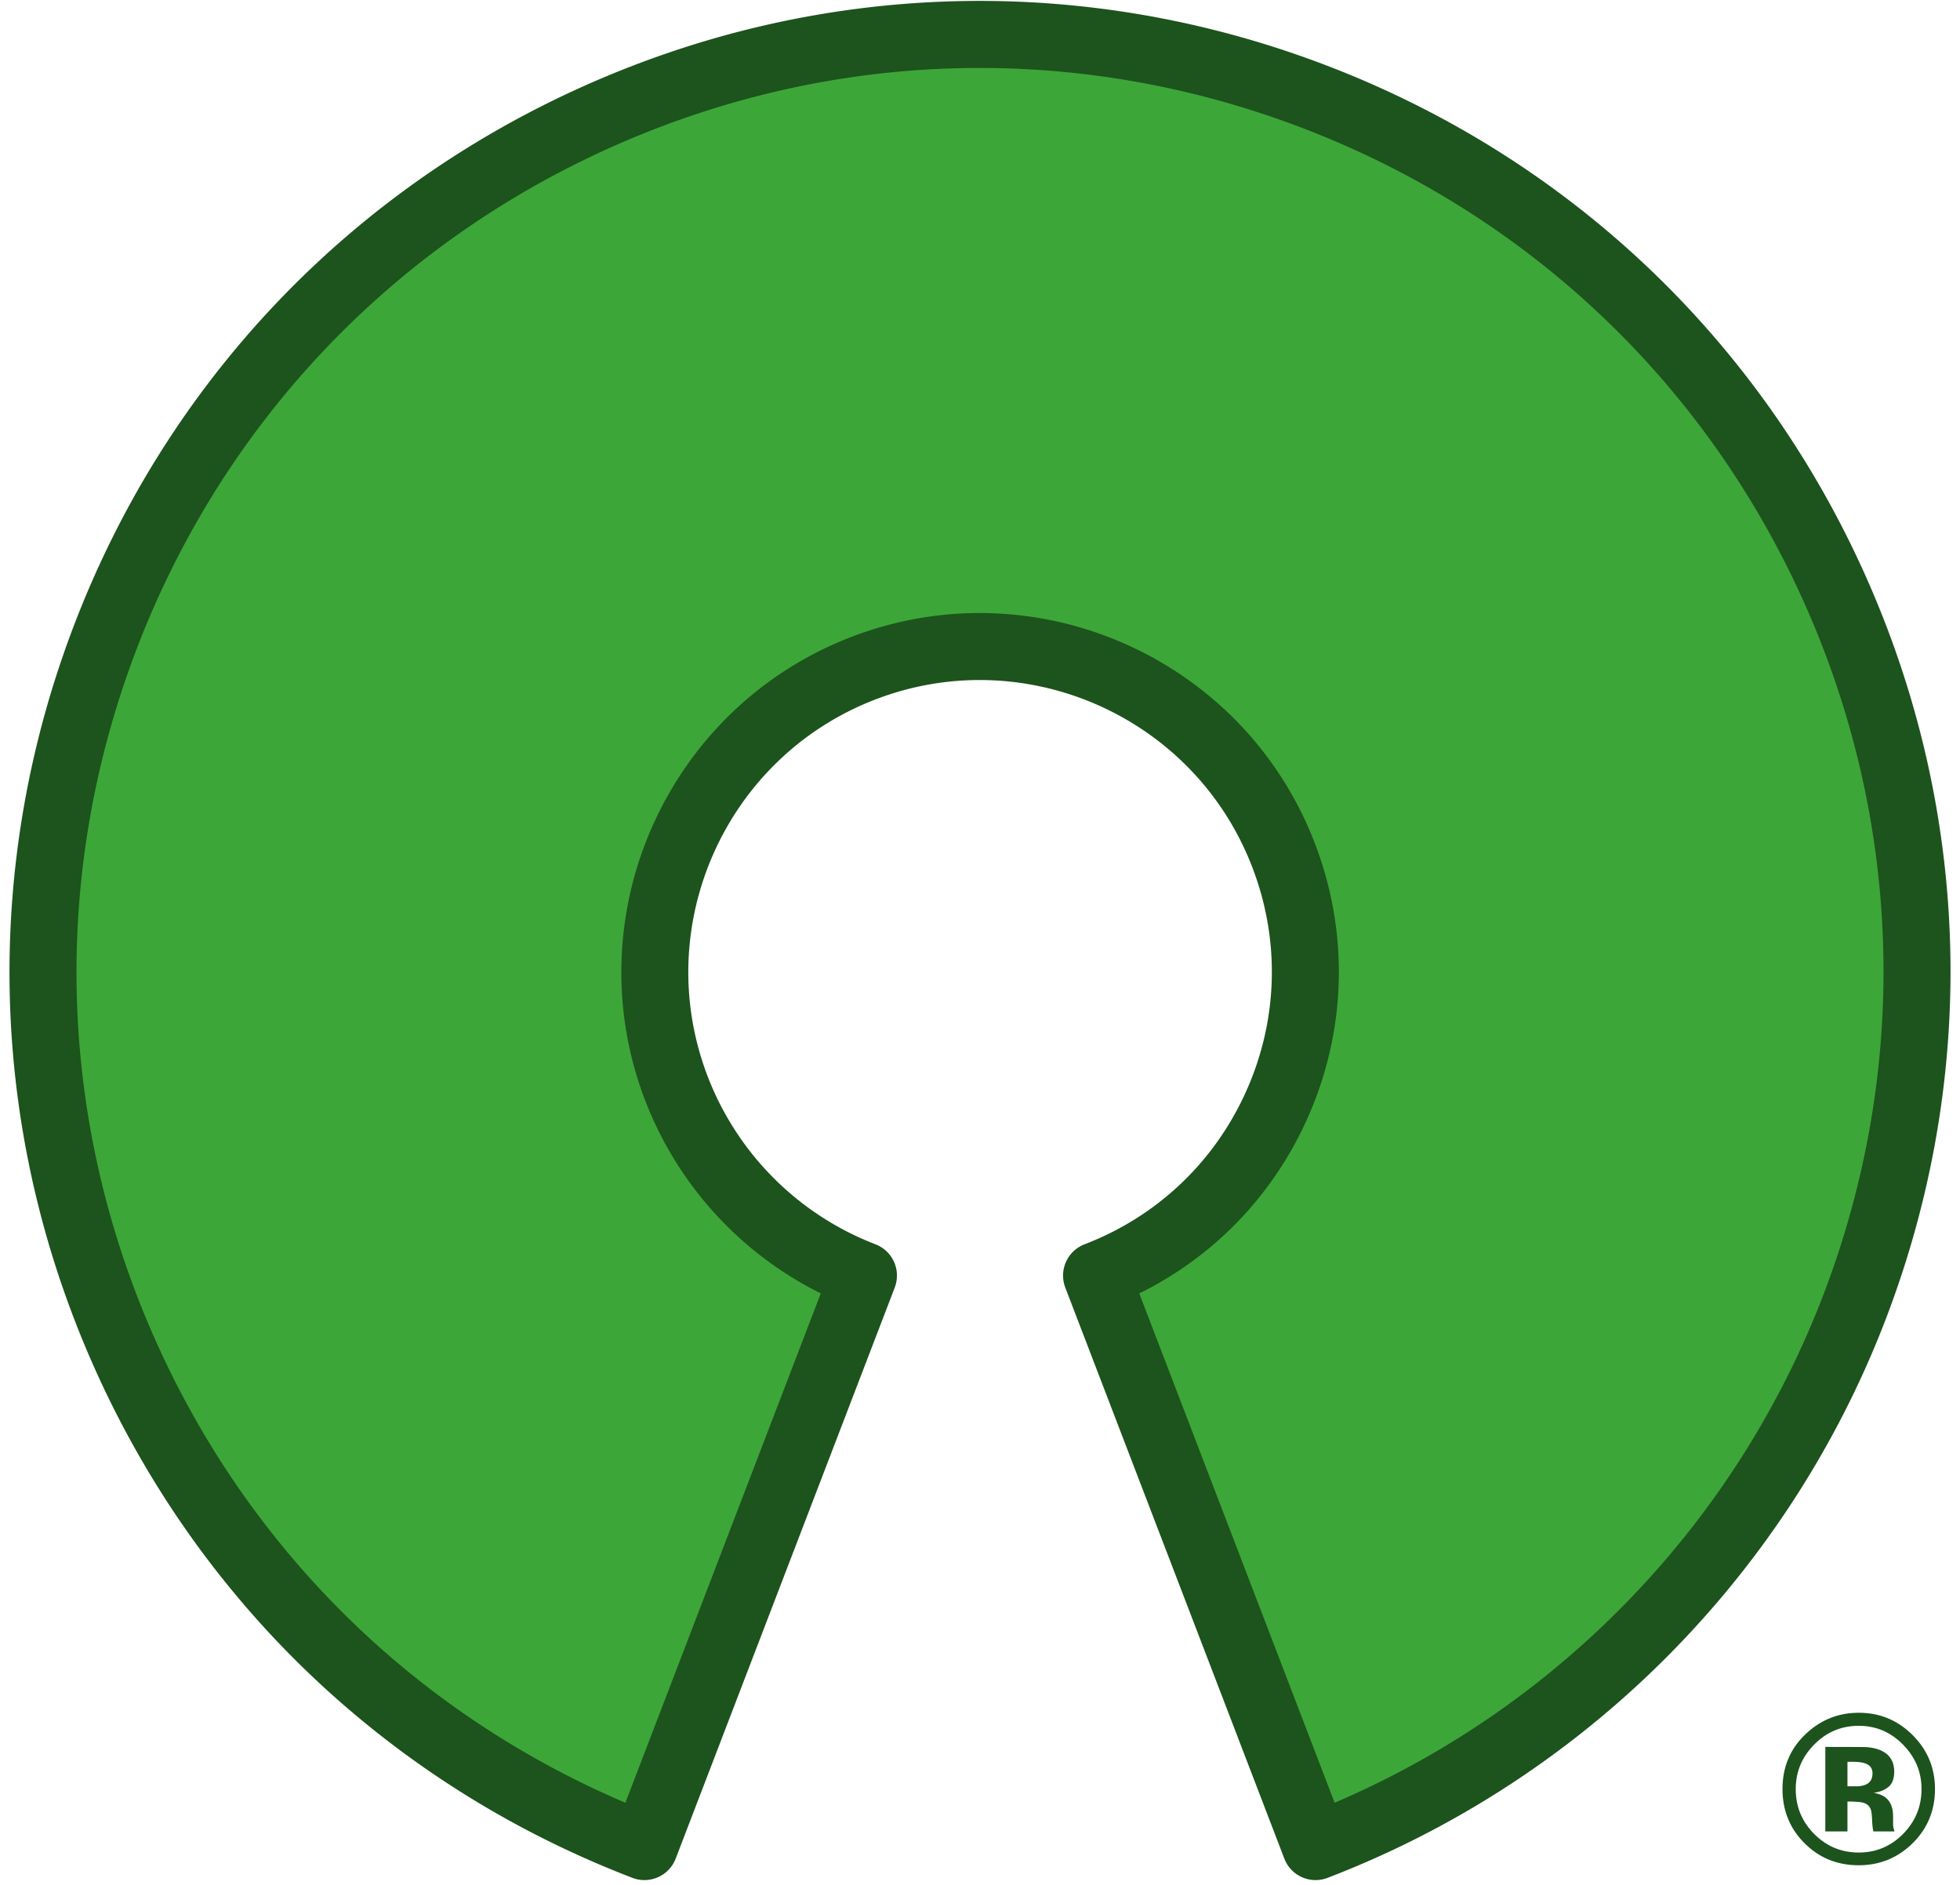
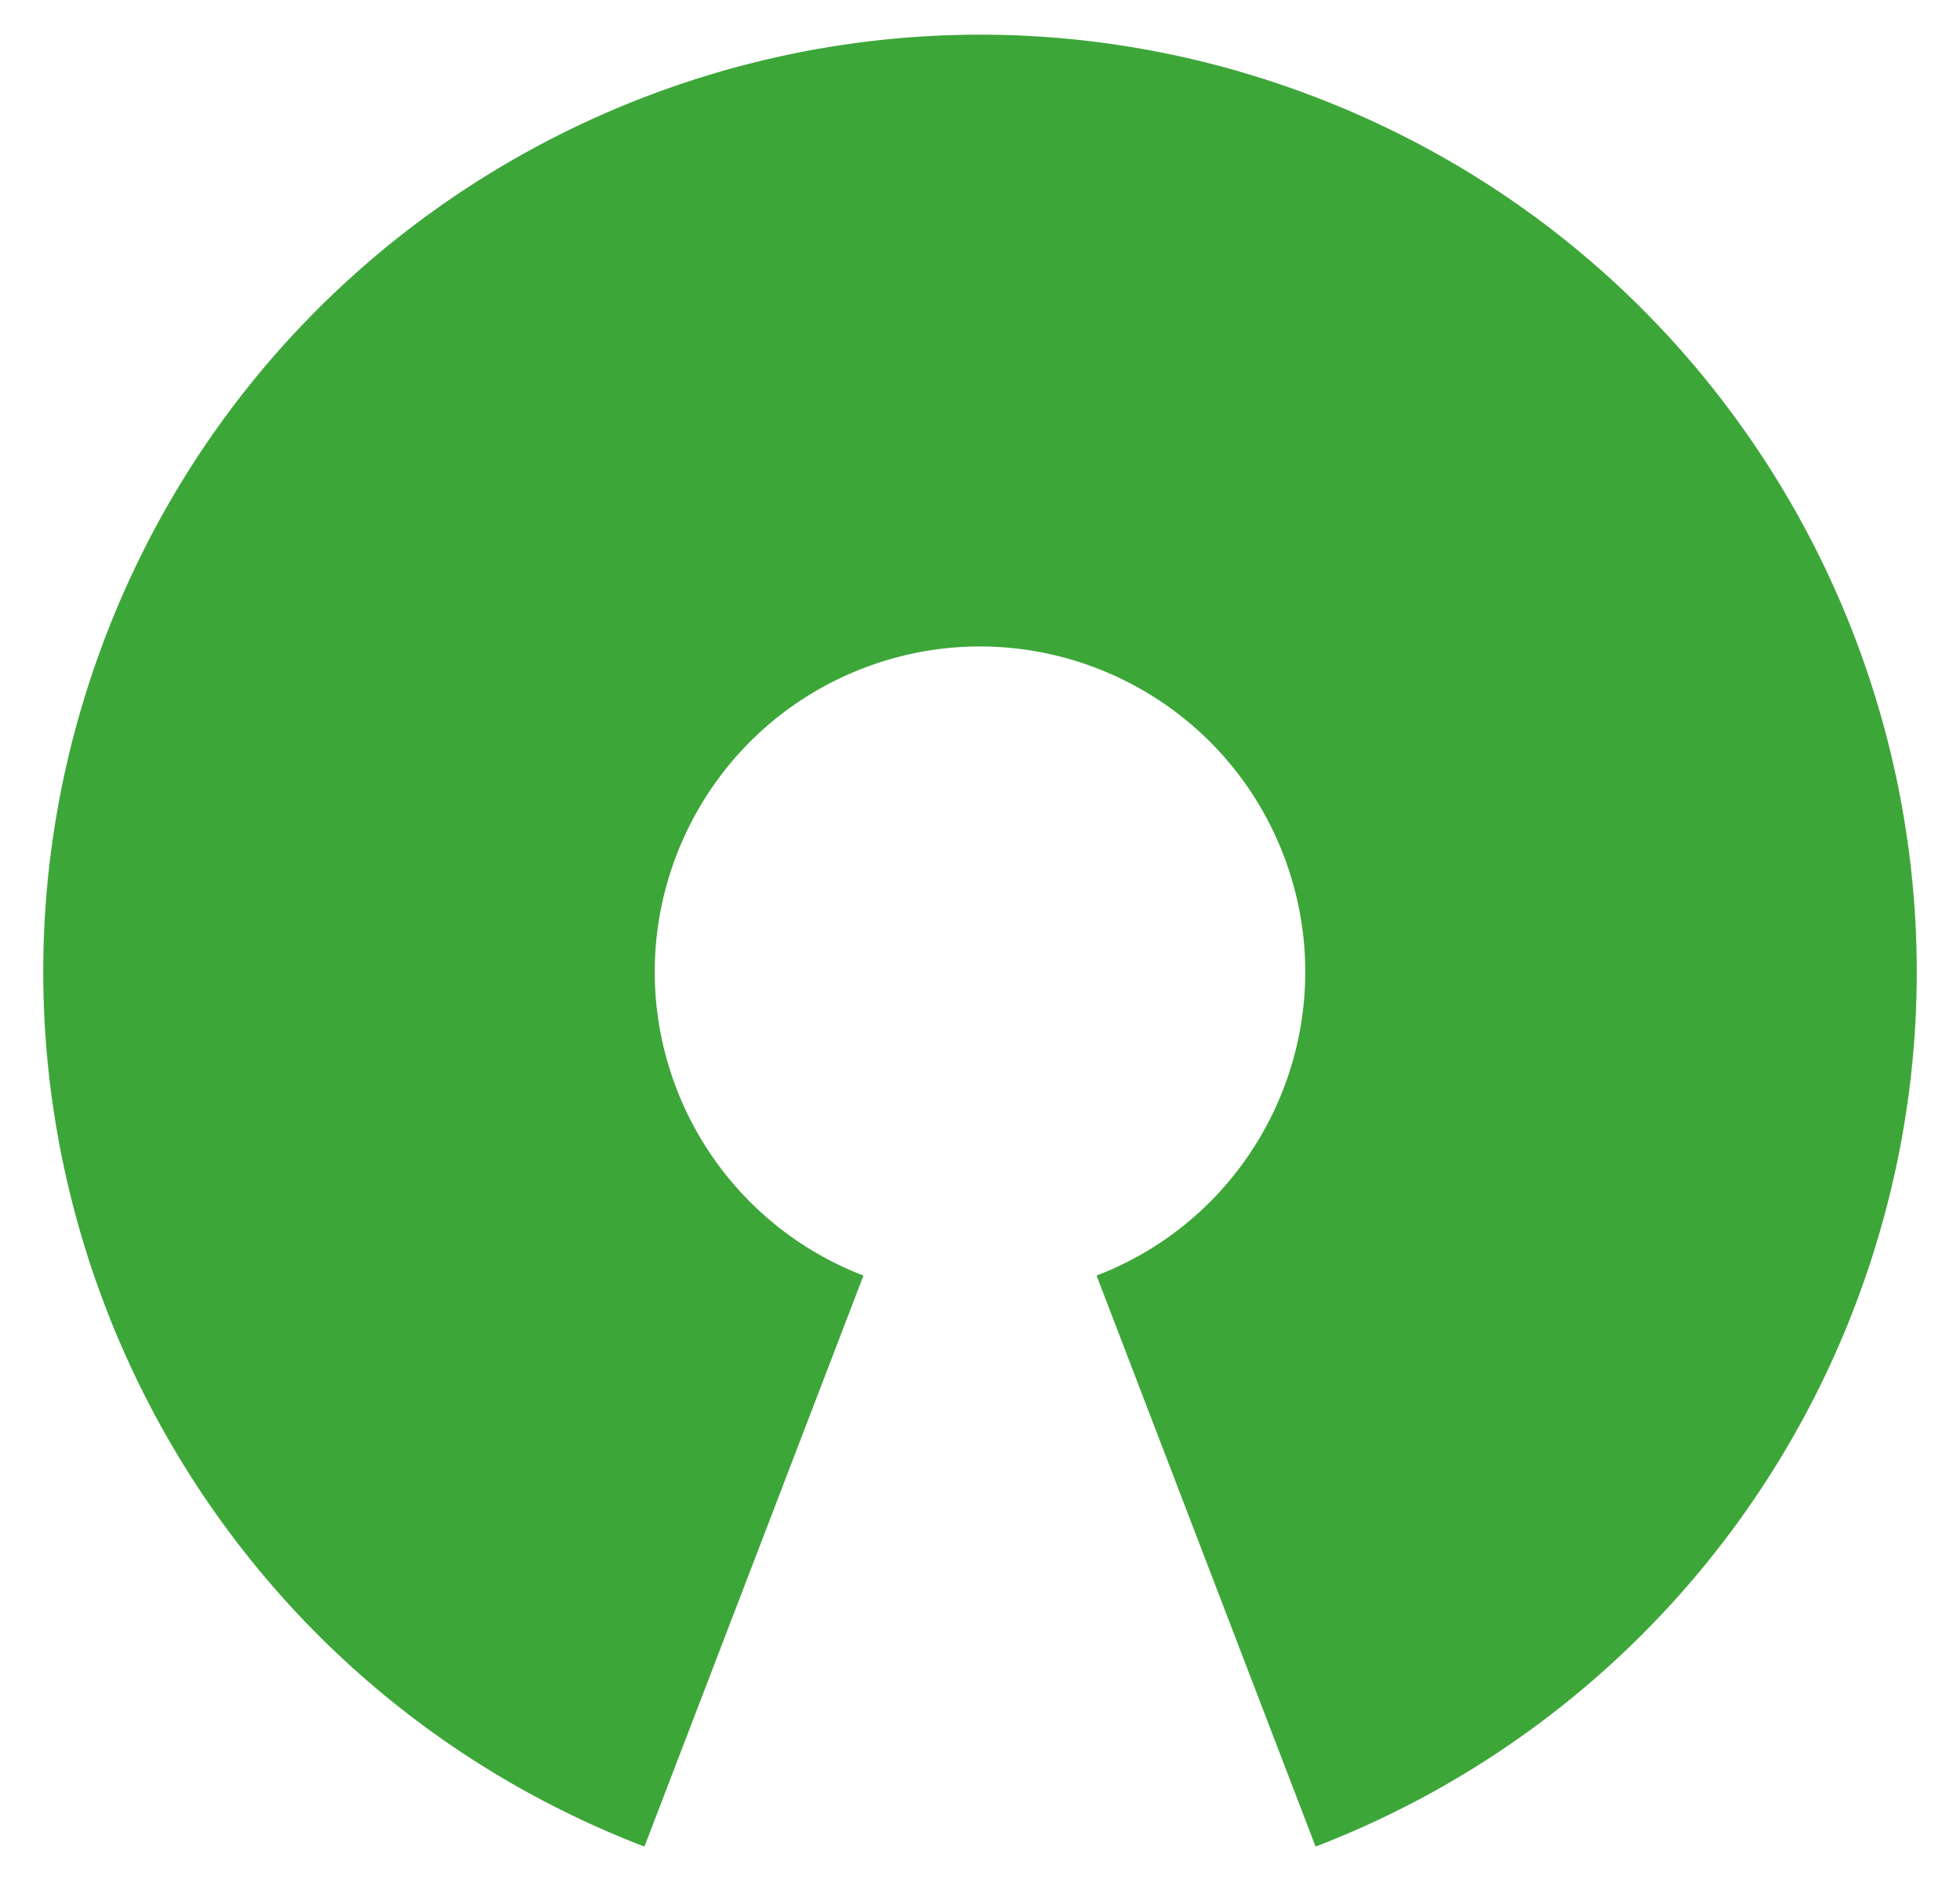
<svg xmlns="http://www.w3.org/2000/svg" width="1.04em" height="1em" viewBox="0 0 256 248">
  <path fill="#3da639" d="M143.337 167.832c22.063-8.473 33.082-33.231 24.612-55.301s-33.222-33.092-55.284-24.62c-22.063 8.473-33.081 33.232-24.612 55.302a42.8 42.8 0 0 0 24.612 24.619l-28.823 75.13C20.3 218.564-11.44 147.26 12.949 83.698s95.67-95.311 159.212-70.915s95.281 95.7 70.892 159.262a123.25 123.25 0 0 1-70.892 70.915z" />
-   <path fill="#1d531d" d="M172.16 247.369a4.4 4.4 0 0 1-4.113-2.828l-28.824-75.13a4.41 4.41 0 0 1 2.535-5.694c9.571-3.675 17.14-10.86 21.31-20.23c4.17-9.369 4.442-19.802.767-29.376c-7.585-19.766-29.831-29.673-49.59-22.085c-19.76 7.589-29.664 29.842-22.078 49.607a38.45 38.45 0 0 0 22.077 22.084a4.41 4.41 0 0 1 2.535 5.694l-28.824 75.13a4.406 4.406 0 0 1-5.692 2.535c-31.83-12.22-56.998-36.11-70.867-67.266c-13.868-31.156-14.778-65.85-2.56-97.69C21.051 50.28 44.933 25.104 76.08 11.23s65.829-14.783 97.66-2.562c31.83 12.221 56.998 36.11 70.866 67.266s14.778 65.85 2.56 97.69c-12.942 33.732-39.706 60.504-73.427 73.451a4.4 4.4 0 0 1-1.578.293M127.959 8.94c-16.433 0-32.83 3.456-48.294 10.343C50.67 32.2 28.436 55.637 17.063 85.28c-11.374 29.642-10.527 61.94 2.384 90.945c12.312 27.66 34.188 49.166 61.888 60.969l25.712-67.02a47.3 47.3 0 0 1-23.107-25.38c-9.327-24.304 2.85-51.666 27.146-60.996c24.297-9.33 51.649 2.852 60.976 27.154c4.519 11.773 4.183 24.602-.944 36.122c-4.525 10.168-12.305 18.243-22.16 23.106l25.708 67.011c29.465-12.59 52.751-36.694 64.274-66.724c11.373-29.641 10.527-61.94-2.385-90.945c-12.91-29.005-36.34-51.245-65.973-62.622c-13.831-5.31-28.241-7.958-42.624-7.958m109.783 220.633q-2.395 2.45-2.395 5.812q0 3.483 2.436 5.92q2.423 2.436 5.853 2.436q3.416 0 5.839-2.45q2.422-2.463 2.422-5.906q0-3.35-2.409-5.812q-2.436-2.505-5.852-2.505q-3.458 0-5.894 2.505m12.917 13.012q-2.926 2.83-7.023 2.83q-4.233 0-7.132-2.898q-2.9-2.9-2.9-7.132q0-4.397 3.131-7.31q2.94-2.722 6.9-2.722q4.152 0 7.092 2.94t2.94 7.092q0 4.274-3.008 7.2m-6.111-10.549q-.6-.231-1.688-.231h-.708v3.226h1.13q1.02 0 1.592-.409q.572-.408.572-1.32t-.898-1.266m-5.309 8.929v-11.12q1.035 0 3.097.007q2.063.006 2.293.02q1.32.095 2.192.572q1.483.816 1.483 2.654q0 1.402-.782 2.028q-.783.626-1.926.749q1.048.217 1.579.64q.98.788.98 2.49v.994q0 .162.02.326t.075.327l.095.313h-2.777q-.136-.531-.176-1.538q-.042-1.007-.177-1.361a1.35 1.35 0 0 0-.817-.817q-.327-.136-.994-.177l-.64-.04h-.612v3.933z" />
</svg>